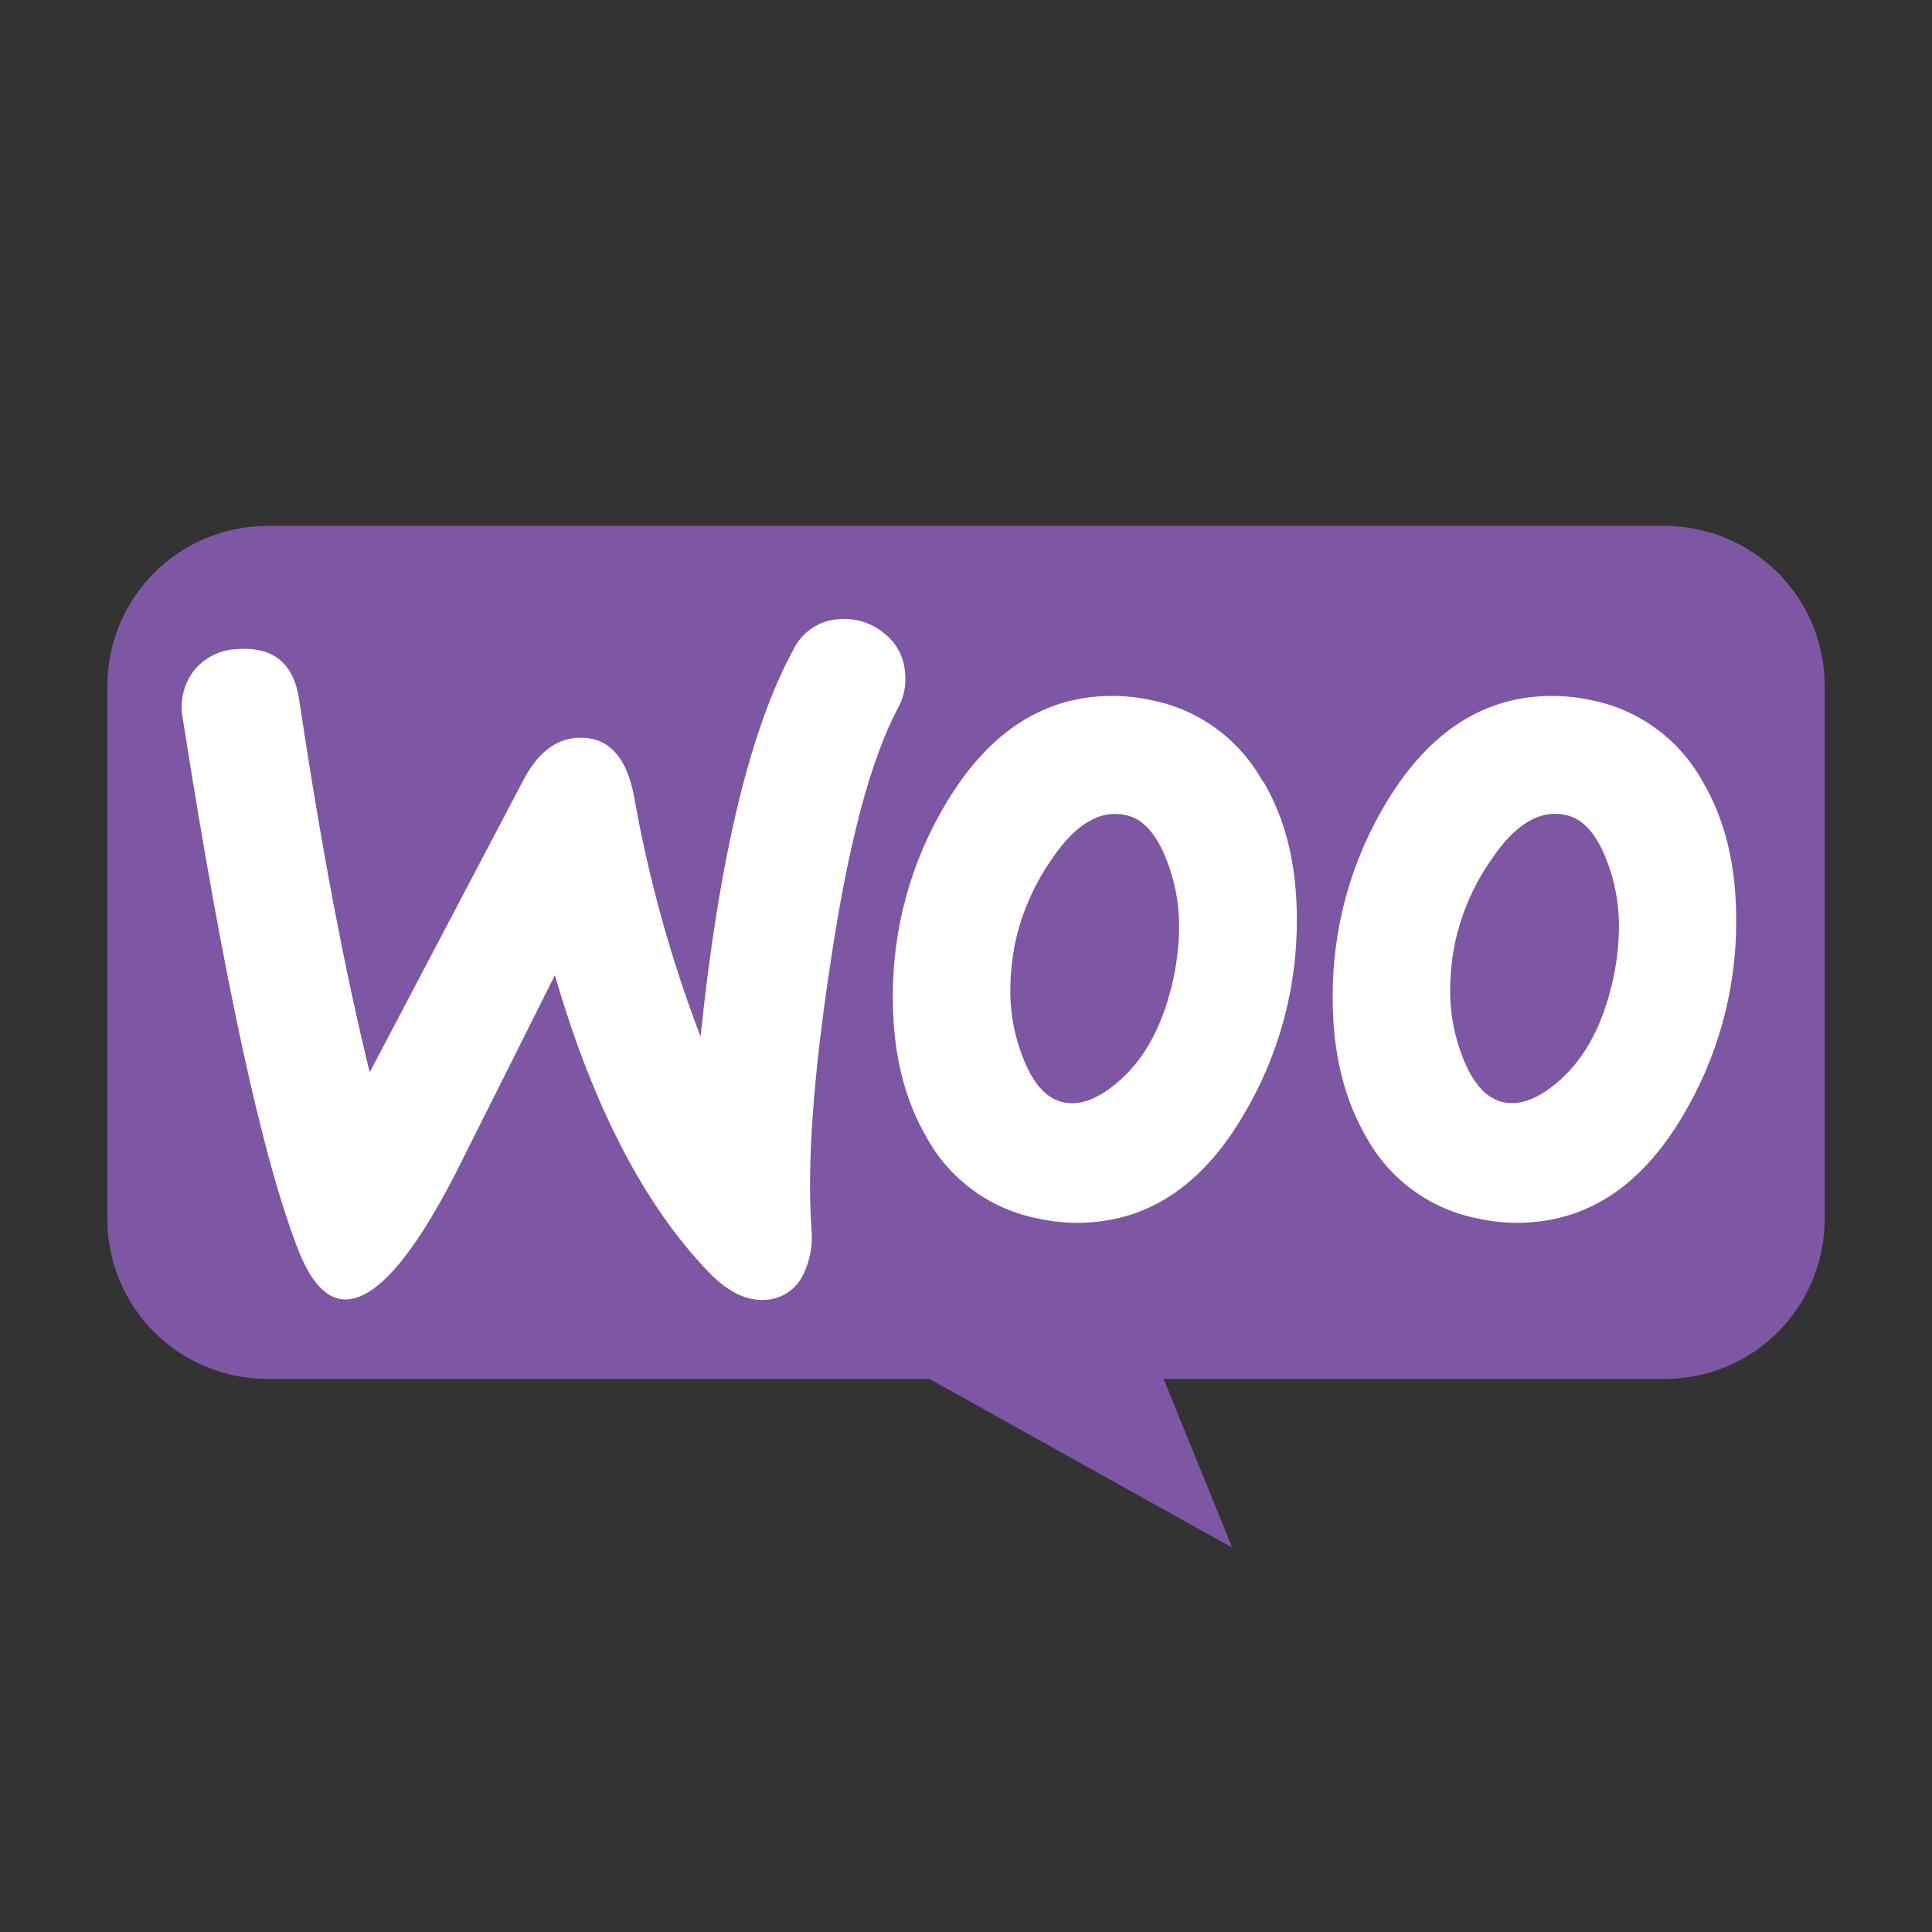
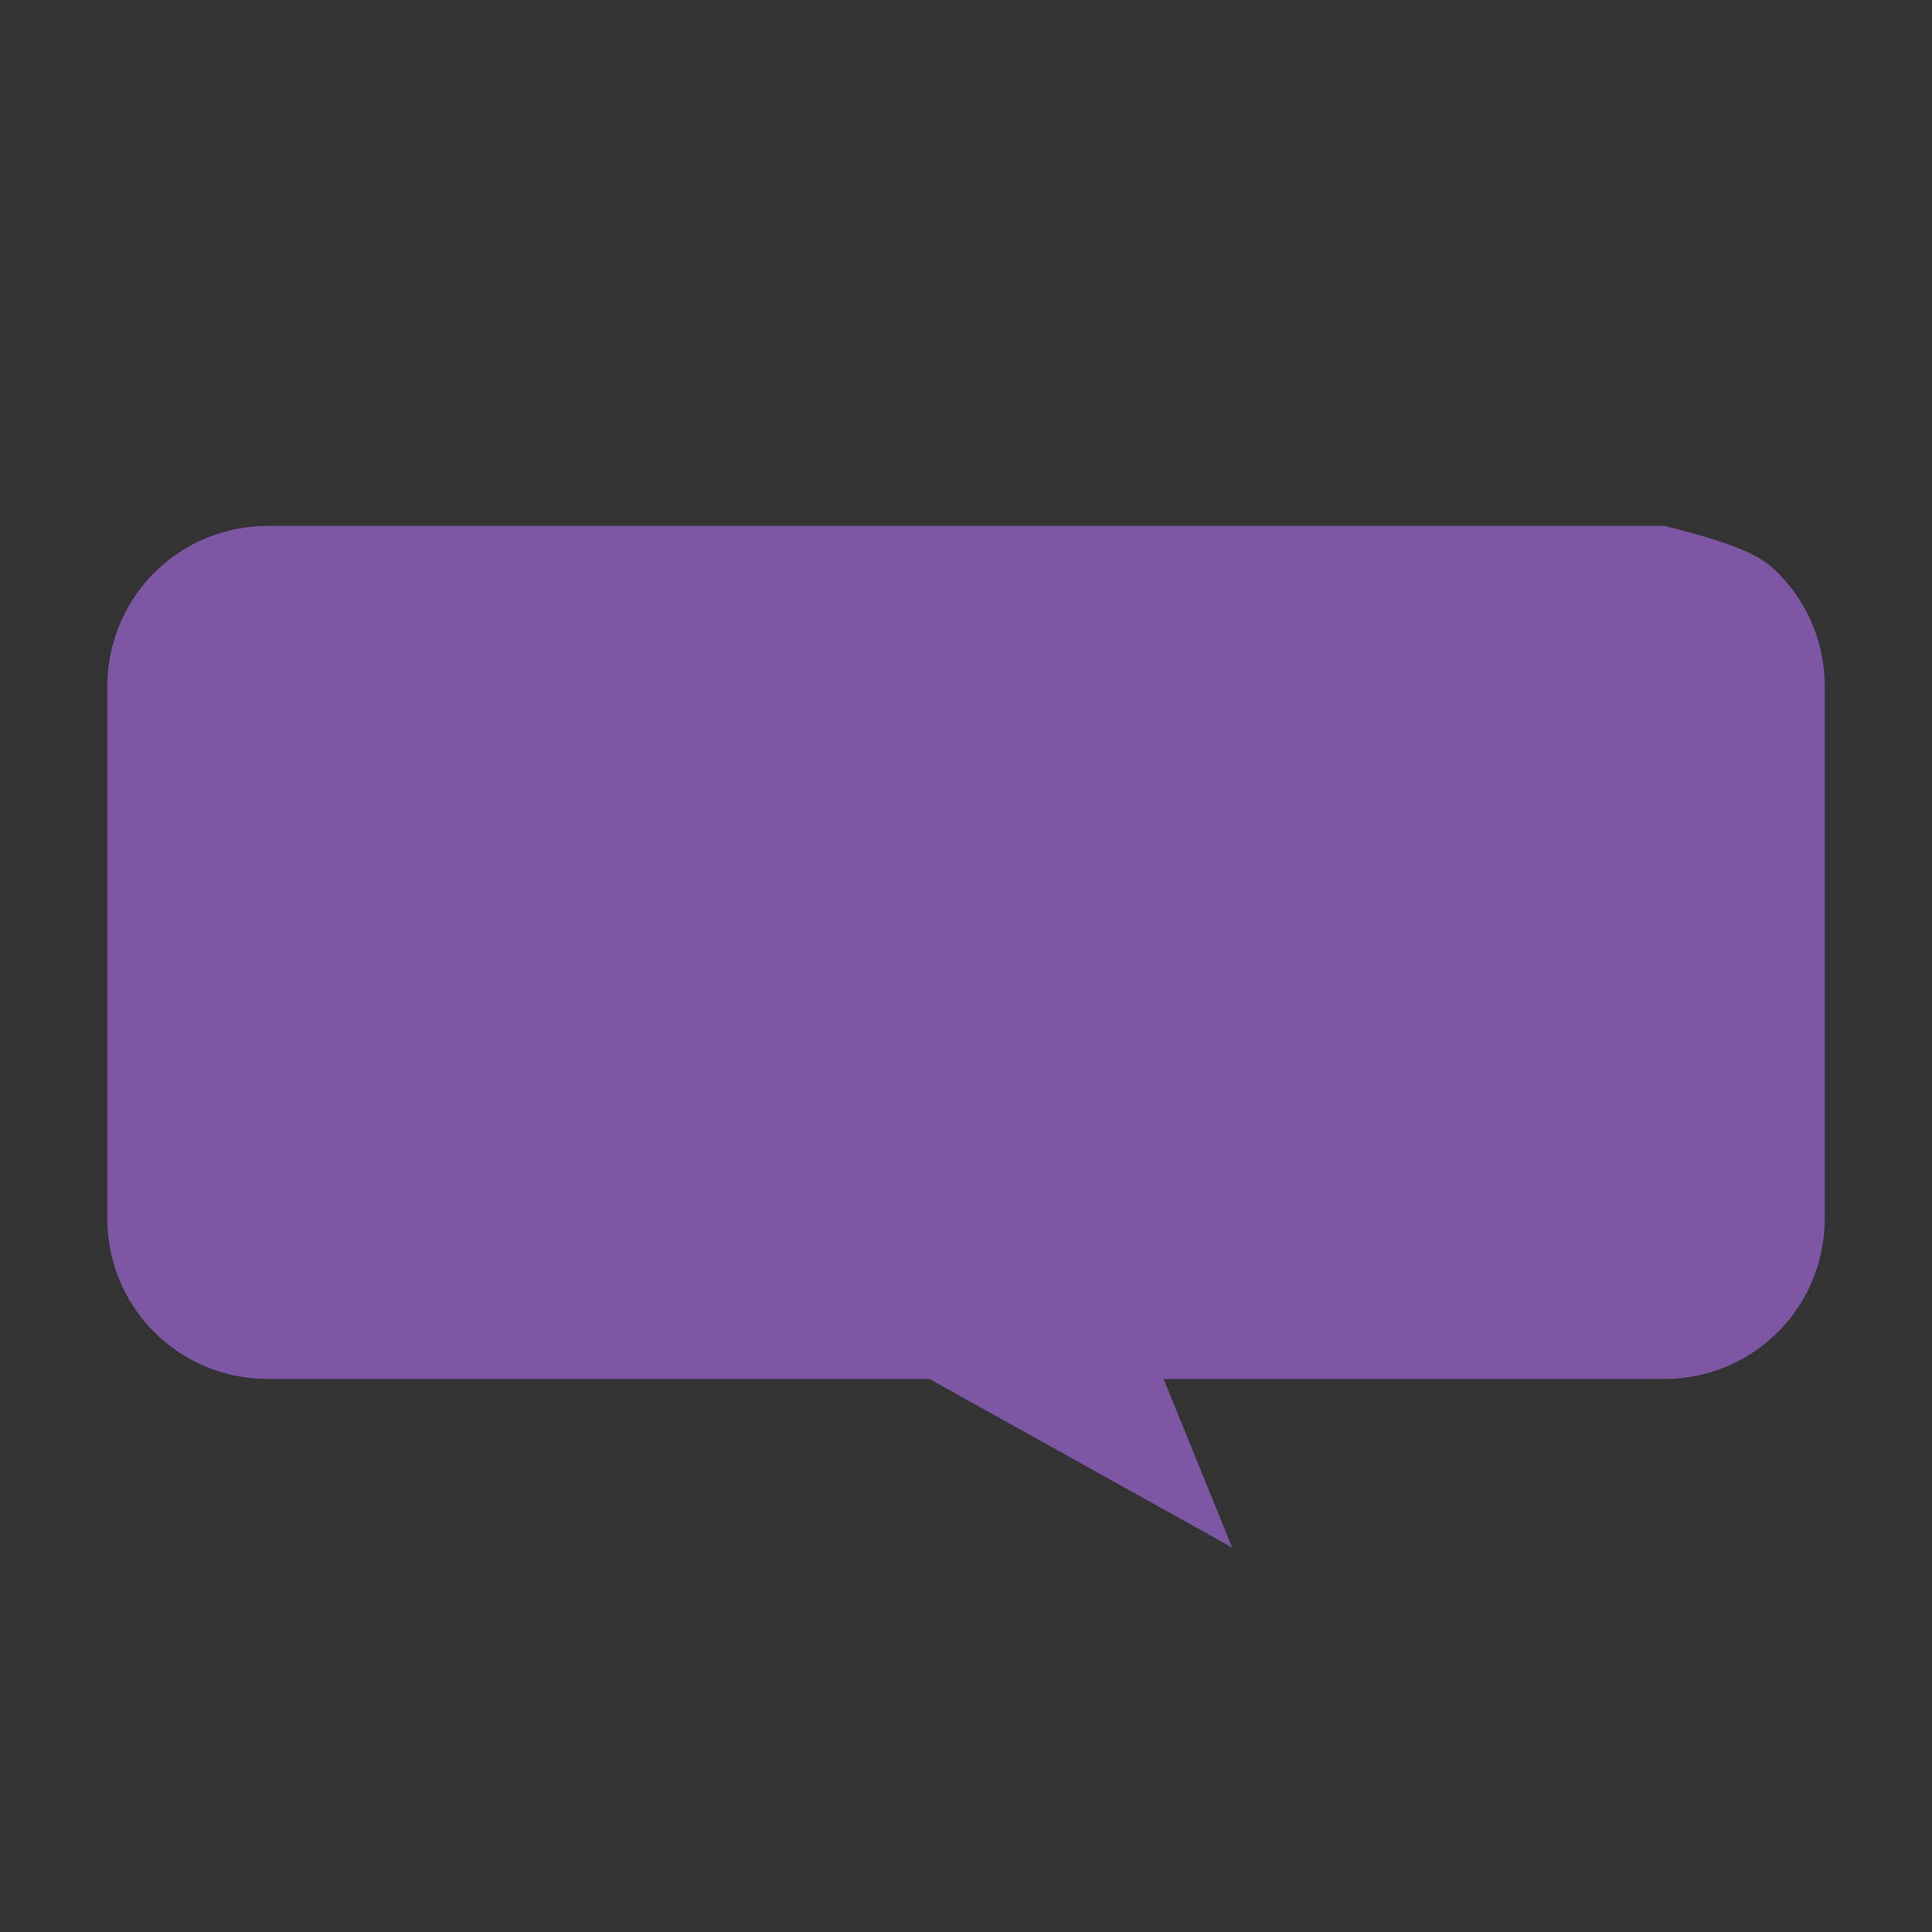
<svg xmlns="http://www.w3.org/2000/svg" width="71" height="71" viewBox="0 0 71 71" fill="none">
  <rect x="0" y="0" width="71" height="71" fill="#333333" stroke="none" />
-   <path fill-rule="evenodd" clip-rule="evenodd" d="M9.822 19.328H61.18C61.952 19.328 62.716 19.48 63.429 19.776C64.142 20.071 64.79 20.504 65.336 21.05C65.882 21.596 66.315 22.244 66.61 22.957C66.905 23.671 67.057 24.435 67.056 25.207V44.801C67.056 45.573 66.904 46.337 66.609 47.05C66.314 47.762 65.881 48.41 65.335 48.956C64.789 49.501 64.142 49.934 63.429 50.229C62.716 50.524 61.952 50.675 61.18 50.675H42.761L45.282 56.872L34.155 50.675H9.814C8.258 50.673 6.765 50.053 5.665 48.952C4.564 47.851 3.946 46.358 3.945 44.801V25.207C3.945 23.648 4.564 22.153 5.666 21.051C6.768 19.948 8.263 19.329 9.822 19.328Z" fill="#7D57A4" />
-   <path d="M7.122 24.651C7.316 24.408 7.562 24.21 7.841 24.073C8.119 23.935 8.425 23.86 8.736 23.853C10.046 23.762 10.798 24.38 10.992 25.706C11.8 31.086 12.665 35.653 13.587 39.406L19.24 28.657C19.752 27.687 20.398 27.173 21.18 27.117C22.312 27.038 23.02 27.759 23.303 29.28C23.835 32.289 24.653 35.241 25.745 38.095C26.424 31.548 27.557 26.815 29.145 23.896C29.298 23.568 29.538 23.289 29.838 23.087C30.138 22.886 30.488 22.771 30.849 22.753C31.437 22.705 32.02 22.887 32.476 23.262C32.708 23.438 32.899 23.662 33.035 23.92C33.171 24.177 33.249 24.462 33.263 24.753C33.304 25.182 33.218 25.614 33.015 25.994C32.008 27.862 31.18 30.968 30.531 35.311C29.89 39.503 29.653 42.783 29.82 45.149C29.879 45.729 29.775 46.314 29.52 46.838C29.396 47.102 29.203 47.328 28.961 47.492C28.72 47.656 28.438 47.752 28.146 47.769C27.466 47.819 26.788 47.498 26.105 46.813C23.707 44.354 21.803 40.696 20.392 35.837C18.736 39.149 17.495 41.626 16.667 43.269C15.152 46.183 13.854 47.677 12.772 47.752C12.07 47.801 11.473 47.212 10.979 45.983C9.654 42.61 8.234 36.085 6.717 26.407C6.657 26.102 6.662 25.788 6.732 25.485C6.802 25.183 6.935 24.898 7.122 24.651Z" fill="white" />
-   <path d="M62.561 28.704C62.135 27.935 61.544 27.269 60.832 26.754C60.119 26.239 59.302 25.887 58.438 25.724C57.977 25.626 57.508 25.576 57.037 25.575C54.567 25.575 52.548 26.86 50.982 29.432C49.648 31.619 48.953 34.136 48.977 36.697C48.977 38.684 49.391 40.387 50.219 41.806C50.645 42.576 51.236 43.242 51.949 43.757C52.662 44.273 53.48 44.624 54.345 44.786C54.804 44.886 55.273 44.937 55.743 44.938C58.238 44.938 60.256 43.652 61.796 41.081C63.13 38.878 63.825 36.348 63.803 33.773C63.803 31.787 63.389 30.097 62.561 28.704ZM59.307 35.86C58.955 37.549 58.3 38.821 57.345 39.677C56.588 40.358 55.895 40.635 55.264 40.509C54.633 40.383 54.127 39.827 53.746 38.84C53.454 38.092 53.3 37.297 53.292 36.493C53.289 35.858 53.352 35.223 53.48 34.601C53.726 33.499 54.189 32.457 54.842 31.536C55.699 30.276 56.595 29.747 57.529 29.949C58.16 30.076 58.665 30.631 59.044 31.613C59.335 32.361 59.488 33.155 59.496 33.957C59.499 34.596 59.436 35.234 59.307 35.86Z" fill="white" />
-   <path d="M46.397 28.704C45.971 27.935 45.38 27.269 44.668 26.754C43.955 26.239 43.138 25.887 42.274 25.724C41.813 25.626 41.344 25.576 40.873 25.575C38.401 25.575 36.383 26.86 34.82 29.432C33.484 31.618 32.789 34.135 32.813 36.697C32.813 38.684 33.227 40.387 34.055 41.806C34.48 42.576 35.071 43.243 35.784 43.758C36.497 44.274 37.316 44.625 38.181 44.786C38.64 44.886 39.109 44.937 39.579 44.938C42.076 44.938 44.094 43.652 45.634 41.081C46.973 38.879 47.673 36.35 47.658 33.773C47.658 31.787 47.244 30.097 46.416 28.704H46.397ZM43.143 35.86C42.79 37.552 42.135 38.826 41.176 39.682C40.417 40.363 39.724 40.64 39.094 40.514C38.465 40.388 37.961 39.83 37.582 38.84C37.29 38.092 37.136 37.297 37.127 36.493C37.125 35.858 37.188 35.223 37.316 34.601C37.564 33.499 38.027 32.458 38.677 31.536C39.532 30.279 40.428 29.752 41.365 29.953C41.995 30.081 42.5 30.636 42.877 31.618C43.169 32.365 43.323 33.16 43.332 33.962C43.334 34.598 43.271 35.232 43.143 35.855V35.86Z" fill="white" />
+   <path fill-rule="evenodd" clip-rule="evenodd" d="M9.822 19.328H61.18C64.142 20.071 64.79 20.504 65.336 21.05C65.882 21.596 66.315 22.244 66.61 22.957C66.905 23.671 67.057 24.435 67.056 25.207V44.801C67.056 45.573 66.904 46.337 66.609 47.05C66.314 47.762 65.881 48.41 65.335 48.956C64.789 49.501 64.142 49.934 63.429 50.229C62.716 50.524 61.952 50.675 61.18 50.675H42.761L45.282 56.872L34.155 50.675H9.814C8.258 50.673 6.765 50.053 5.665 48.952C4.564 47.851 3.946 46.358 3.945 44.801V25.207C3.945 23.648 4.564 22.153 5.666 21.051C6.768 19.948 8.263 19.329 9.822 19.328Z" fill="#7D57A4" />
</svg>